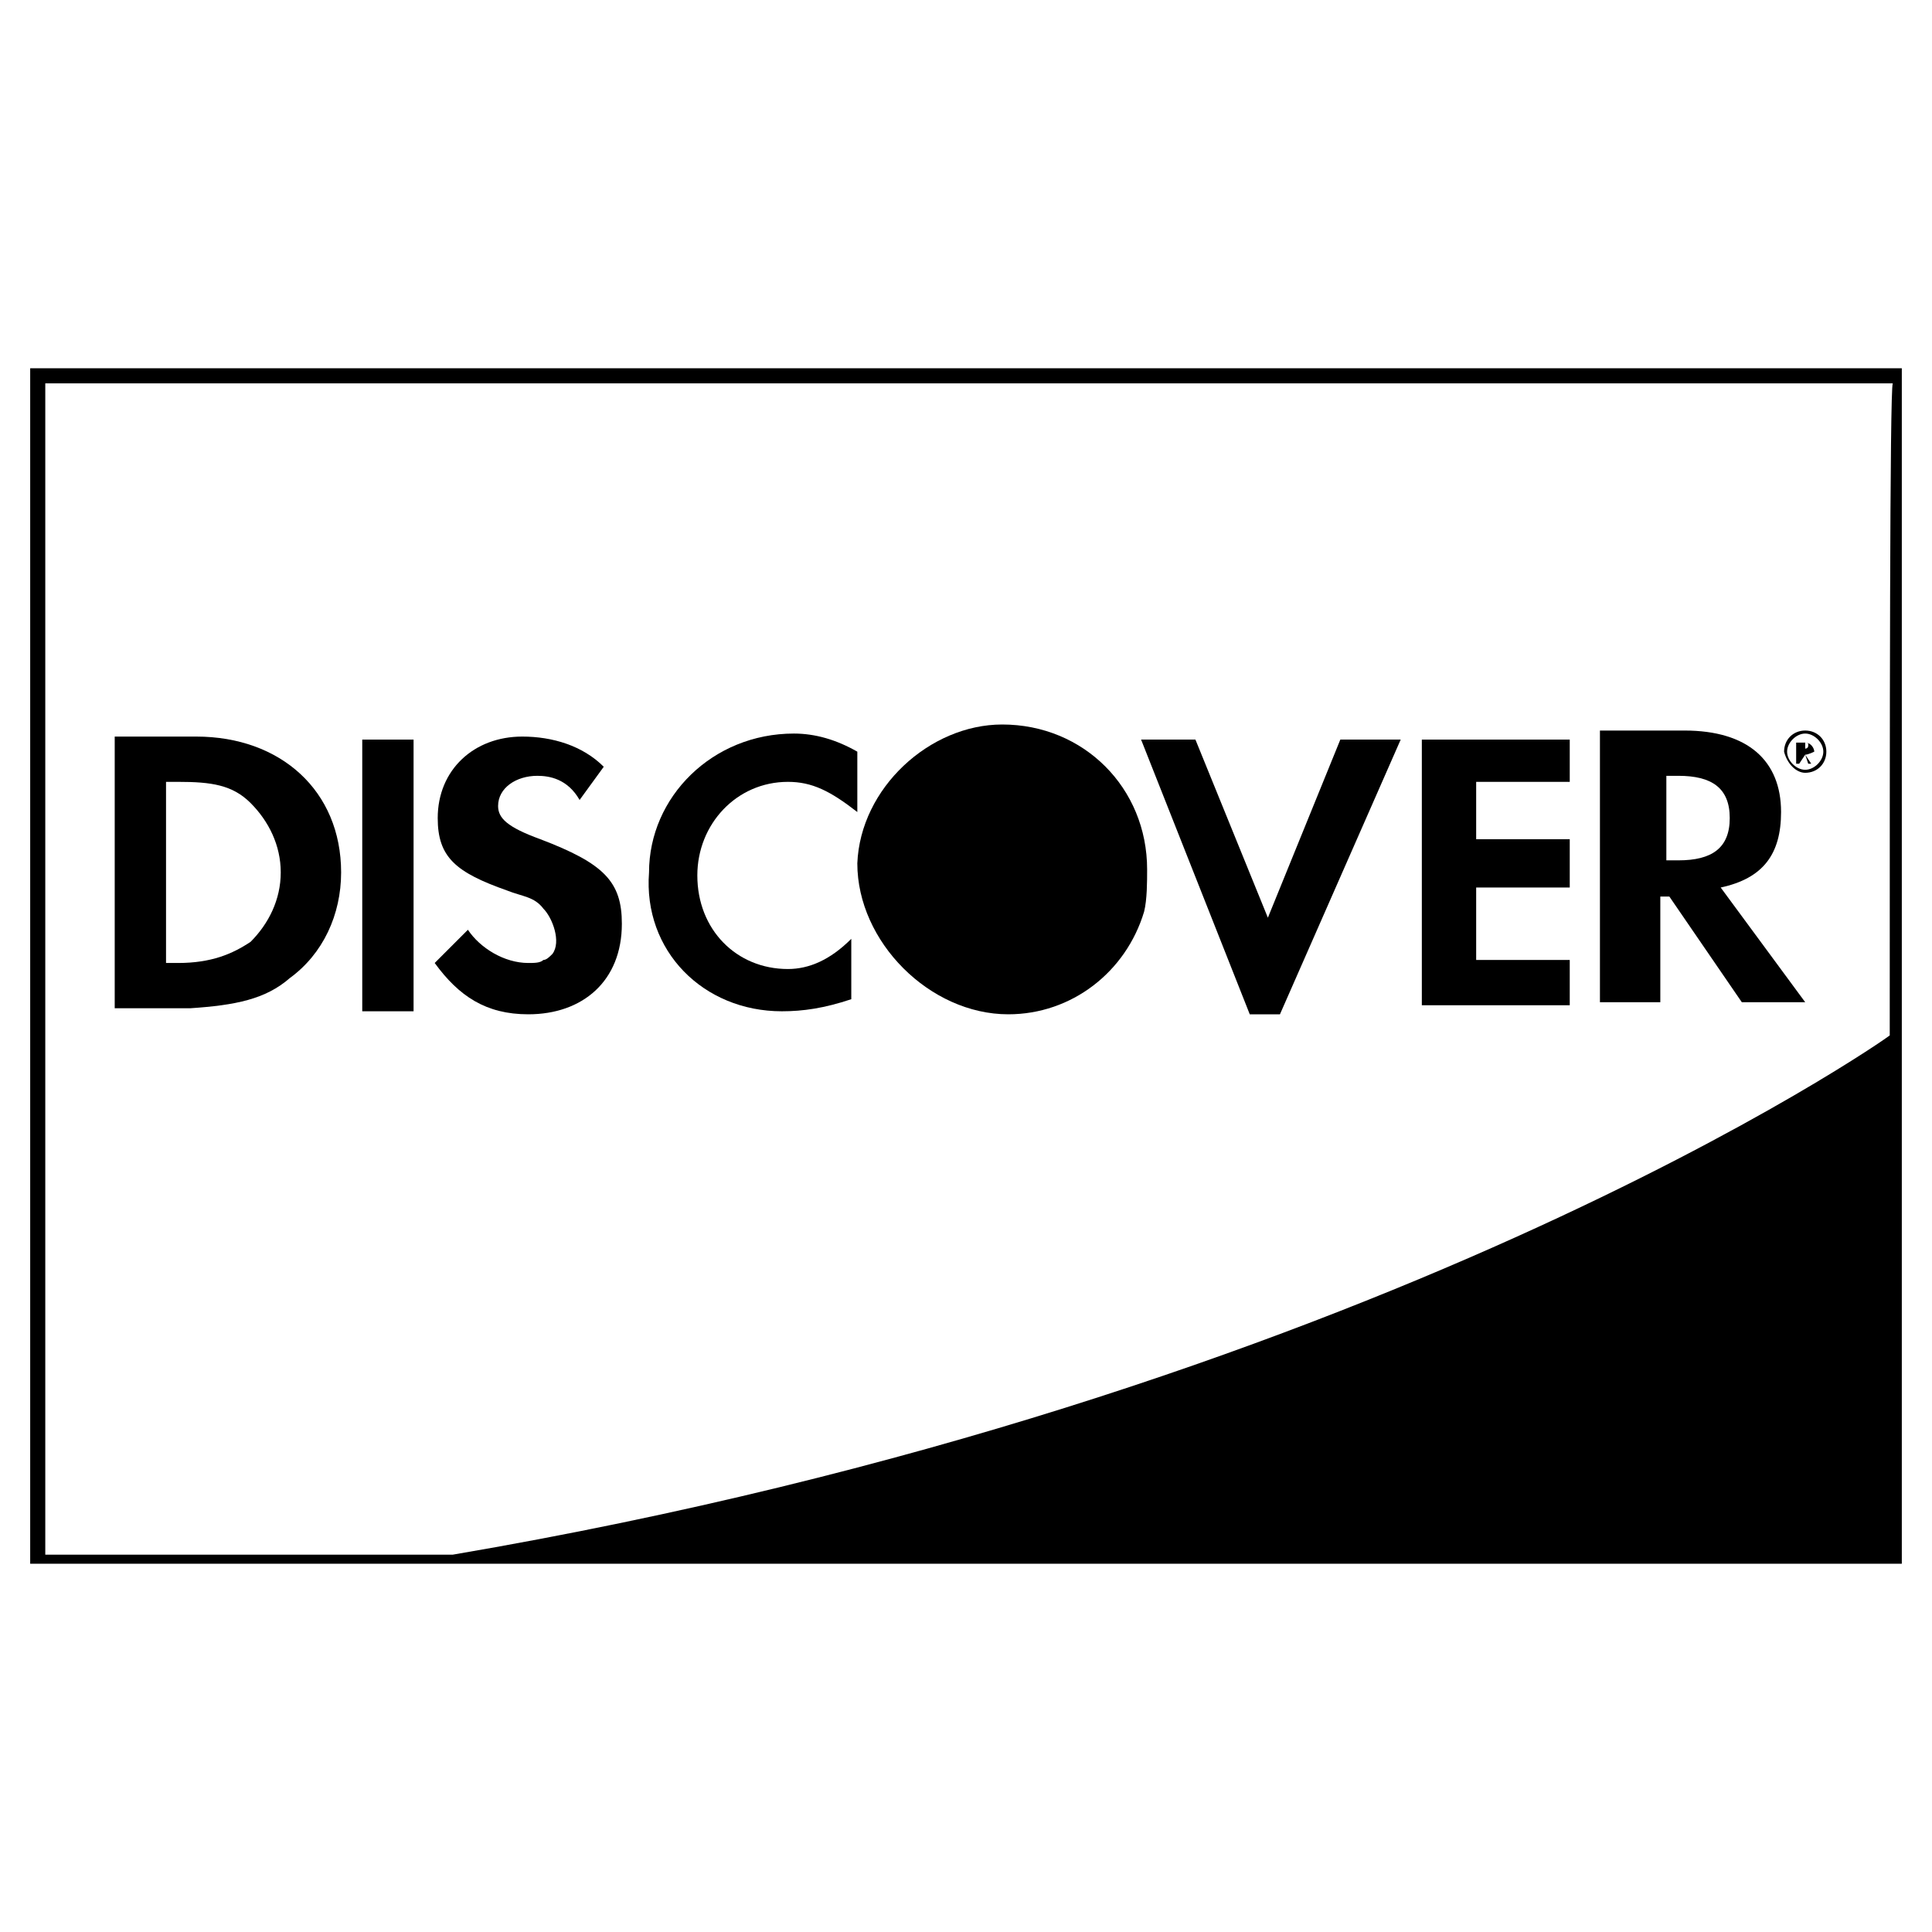
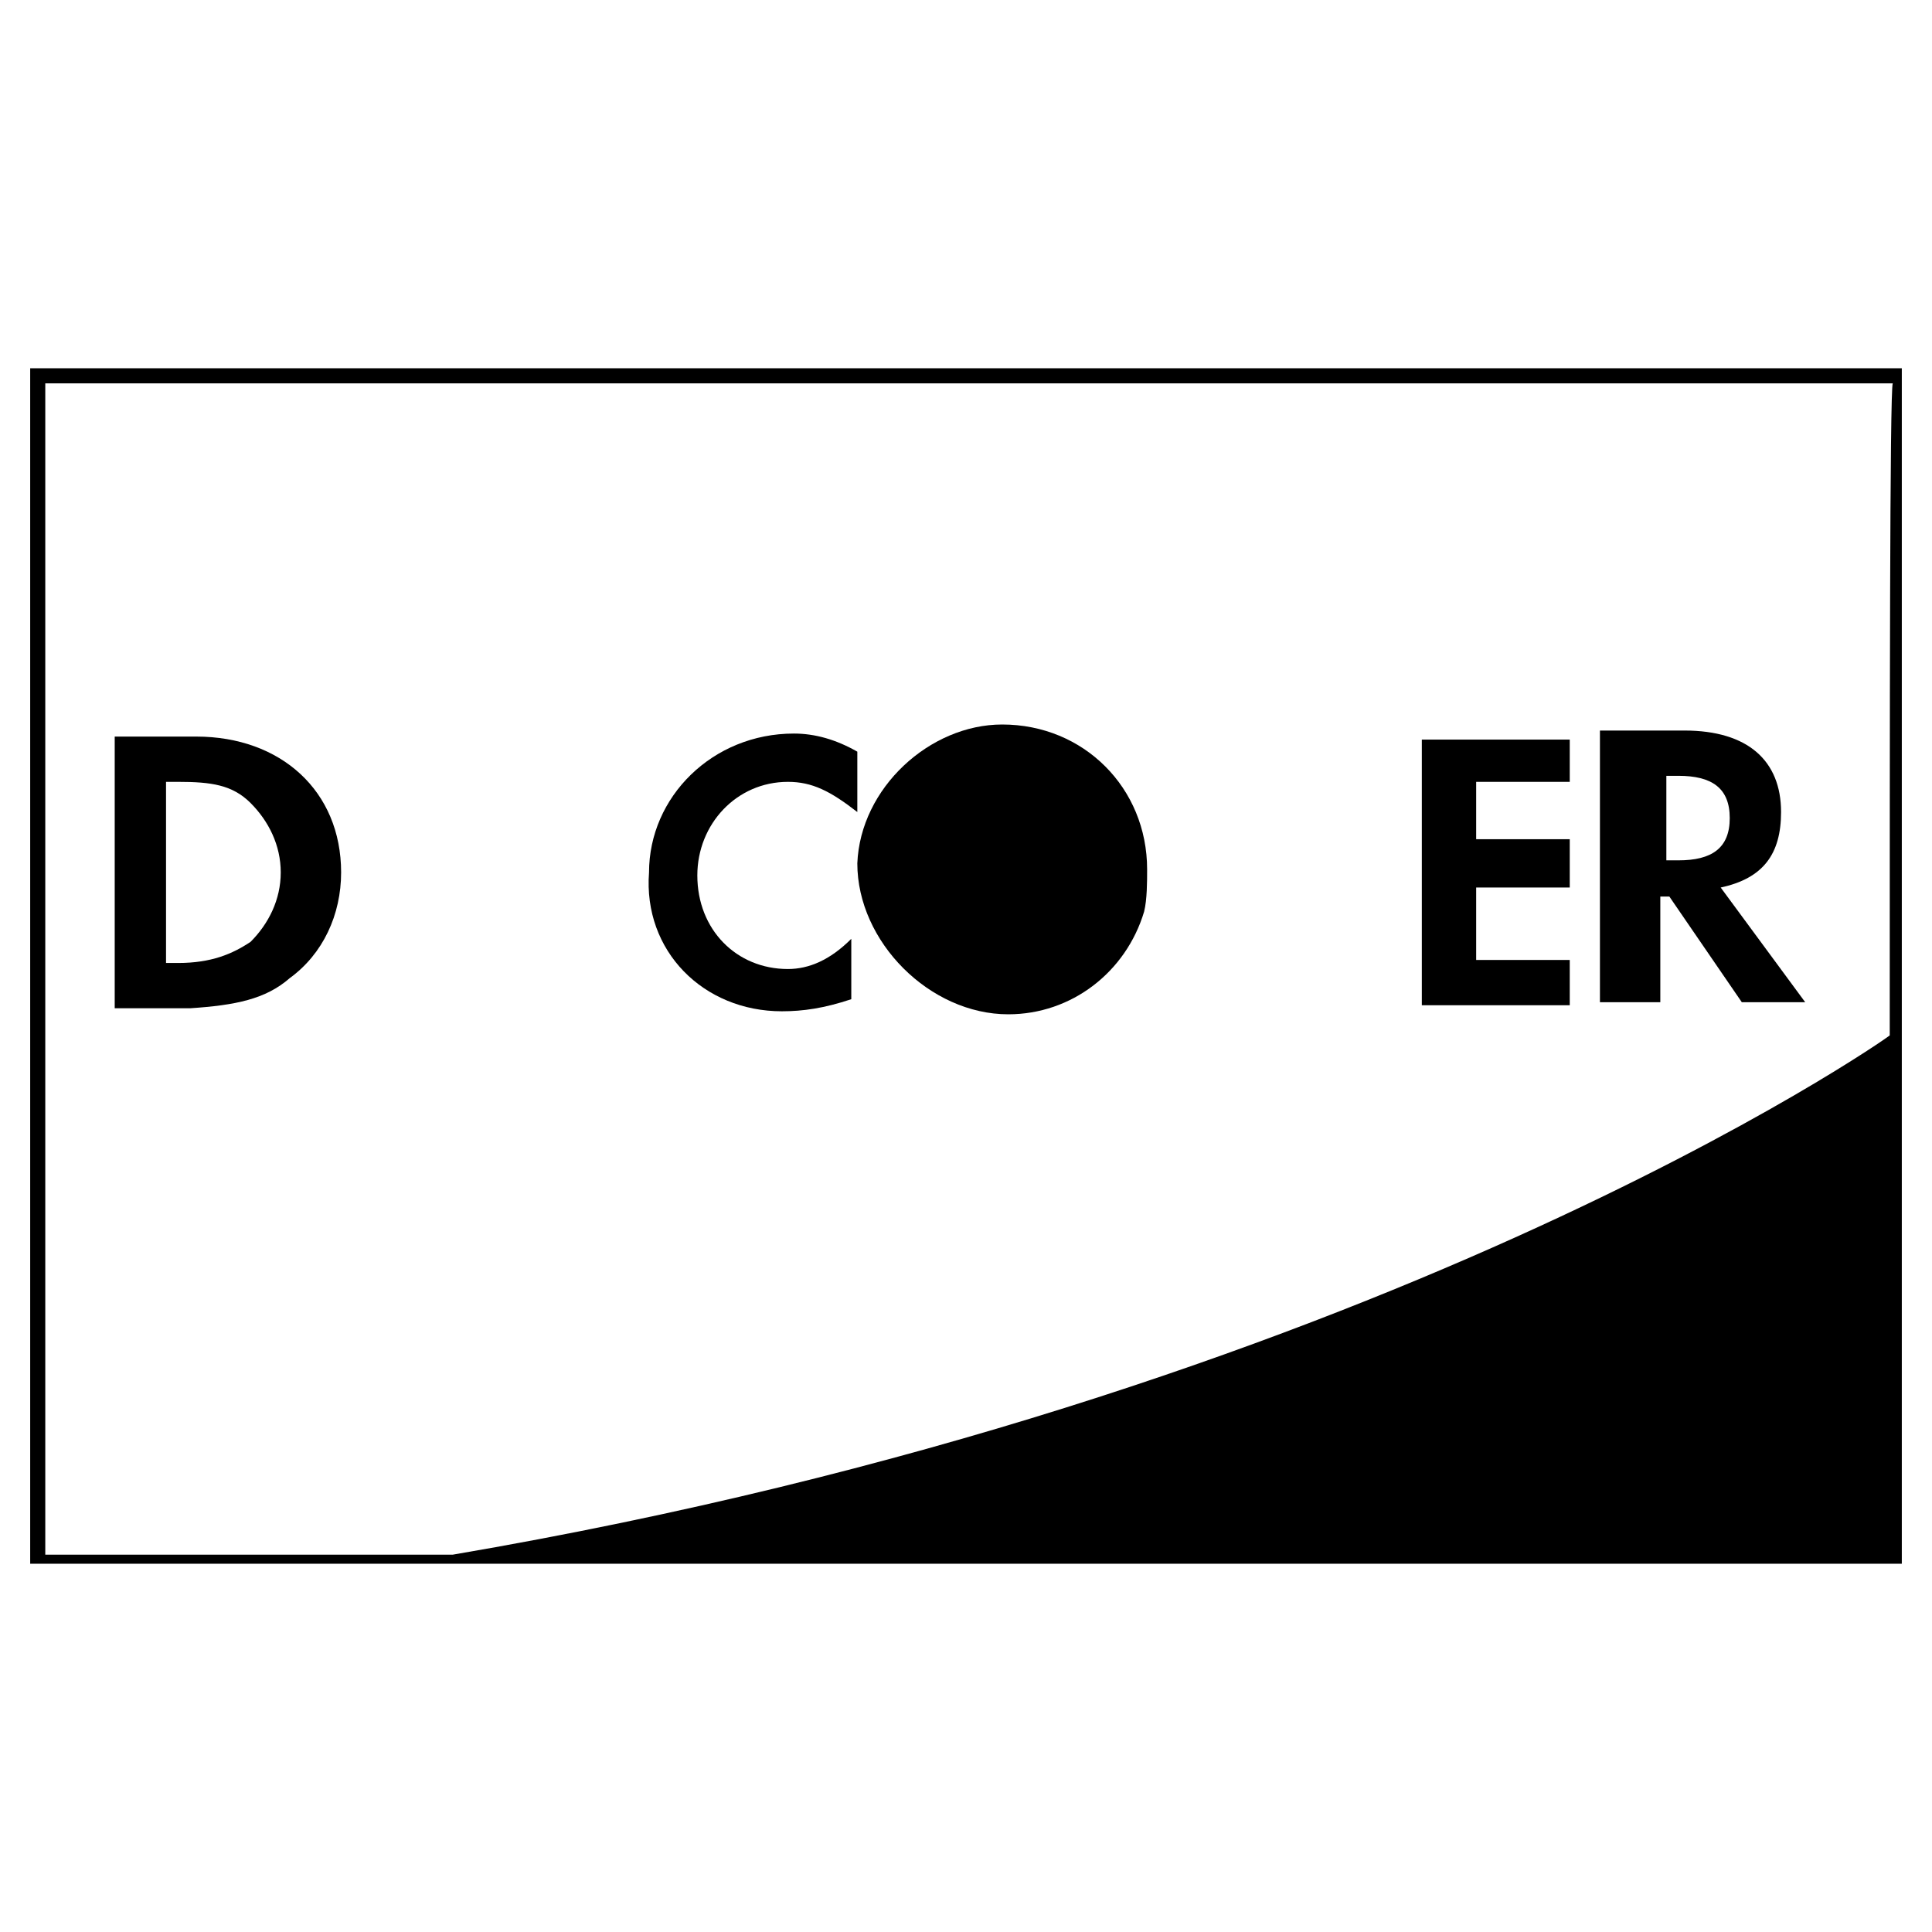
<svg xmlns="http://www.w3.org/2000/svg" version="1.1" id="lni_lni-discover" x="0px" y="0px" viewBox="0 0 64 64" style="enable-background:new 0 0 64 64;" xml:space="preserve">
  <g>
    <path d="M63,12.2h-0.1H1v39.6h62V12.2z M62.6,34.3c-0.1,0.1-17.1,12-47.6,17.2c-7.7,0-13.4,0-13.5,0c0-0.4,0-38.3,0-38.8   c0.4,0,60.6,0,61.2,0C62.6,12.9,62.6,24,62.6,34.3z" />
    <path d="M9.6,32.4c1.1-0.8,1.7-2.1,1.7-3.5c0-2.7-2-4.5-4.8-4.5H3.8v9h2.5C7.8,33.3,8.8,33.1,9.6,32.4z M5.5,31.8v-5.9h0.4   c1.1,0,1.8,0.1,2.4,0.7c0.6,0.6,1,1.4,1,2.3s-0.4,1.7-1,2.3c-0.6,0.4-1.3,0.7-2.4,0.7H5.5L5.5,31.8z" />
-     <rect x="12" y="24.5" width="1.7" height="9" />
-     <path d="M17.5,31.9c-0.8,0-1.6-0.5-2-1.1l-1.1,1.1c0.8,1.1,1.7,1.7,3.1,1.7c1.8,0,3.1-1.1,3.1-3c0-1.4-0.6-2-2.7-2.8   c-1.1-0.4-1.4-0.7-1.4-1.1c0-0.6,0.6-1,1.3-1c0.4,0,1,0.1,1.4,0.8l0.8-1.1c-0.7-0.7-1.7-1-2.7-1c-1.6,0-2.8,1.1-2.8,2.7   c0,1.3,0.6,1.8,2.3,2.4c0.5,0.2,0.9,0.2,1.2,0.6c0.3,0.3,0.6,1.1,0.3,1.5c-0.1,0.1-0.2,0.2-0.3,0.2C17.9,31.9,17.7,31.9,17.5,31.9z   " />
    <path d="M25.9,33.5c0.7,0,1.4-0.1,2.3-0.4v-2c-0.7,0.7-1.4,1-2.1,1c-1.7,0-3-1.3-3-3.1c0-1.7,1.3-3.1,3-3.1c0.8,0,1.4,0.3,2.3,1v-2   c-0.7-0.4-1.4-0.6-2.1-0.6c-2.7,0-4.8,2.1-4.8,4.6C21.3,31.5,23.3,33.5,25.9,33.5z" />
-     <polygon points="42.4,33.6 46.4,24.5 44.4,24.5 42,30.4 39.6,24.5 37.8,24.5 41.4,33.6  " />
    <polygon points="52,31.8 48.9,31.8 48.9,29.4 52,29.4 52,27.8 48.9,27.8 48.9,25.9 52,25.9 52,24.5 47.1,24.5 47.1,33.3 52,33.3     " />
    <path d="M55,29.7h0.3l2.4,3.5h2.1l-2.8-3.8c1.4-0.3,2-1.1,2-2.5c0-1.7-1.1-2.7-3.2-2.7H53v9l2,0C55,32.7,55,29.7,55,29.7z M55,25.7   h0.6c1.1,0,1.7,0.4,1.7,1.4c0,1-0.6,1.4-1.7,1.4h-0.4v-2.8H55z" />
    <path d="M33.4,33.6c2.1,0,3.9-1.4,4.5-3.4c0.1-0.4,0.1-1,0.1-1.4c0-2.7-2.1-4.8-4.8-4.8c-2.4,0-4.7,2.1-4.8,4.6   C28.4,31.2,30.8,33.6,33.4,33.6C33.4,33.6,33.4,33.6,33.4,33.6z" />
-     <path d="M59.8,25l0.1,0.3H60L59.8,25c0.1,0,0.3-0.1,0.3-0.1c0-0.1-0.1-0.3-0.3-0.3h-0.3v0.7h0.1L59.8,25L59.8,25z M59.8,24.6   L59.8,24.6c0.1,0,0.1,0,0.1,0.1c0,0.1-0.1,0.1-0.1,0.1l0,0V24.6L59.8,24.6z" />
-     <path d="M59.8,25.6c0.4,0,0.7-0.3,0.7-0.7s-0.3-0.7-0.7-0.7c-0.4,0-0.7,0.3-0.7,0.7C59.2,25.3,59.5,25.6,59.8,25.6z M59.8,24.3   c0.3,0,0.6,0.3,0.6,0.6c0,0.3-0.3,0.6-0.6,0.6c-0.3,0-0.6-0.3-0.6-0.6S59.5,24.3,59.8,24.3z" />
  </g>
</svg>